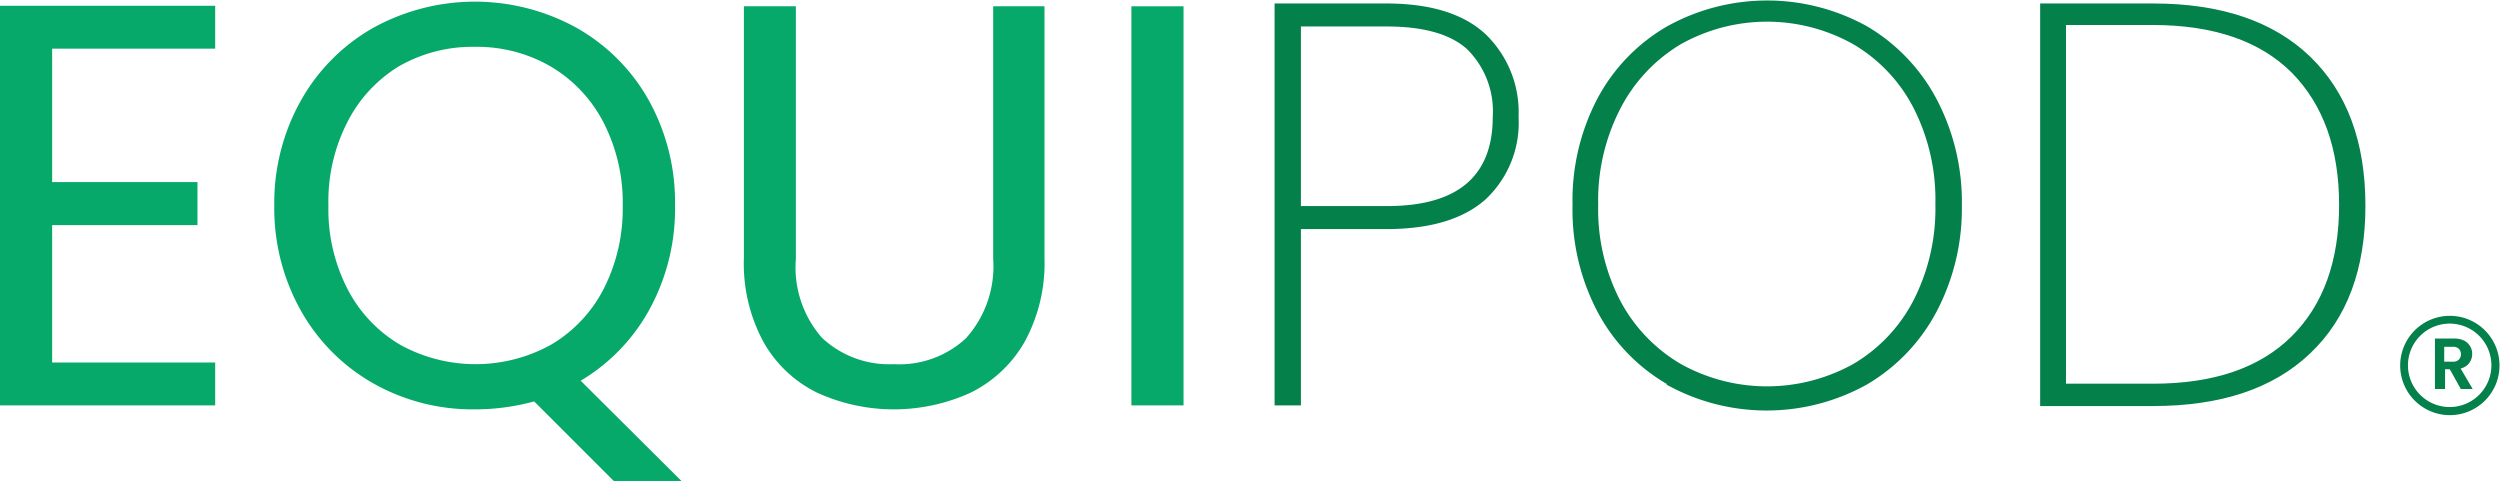
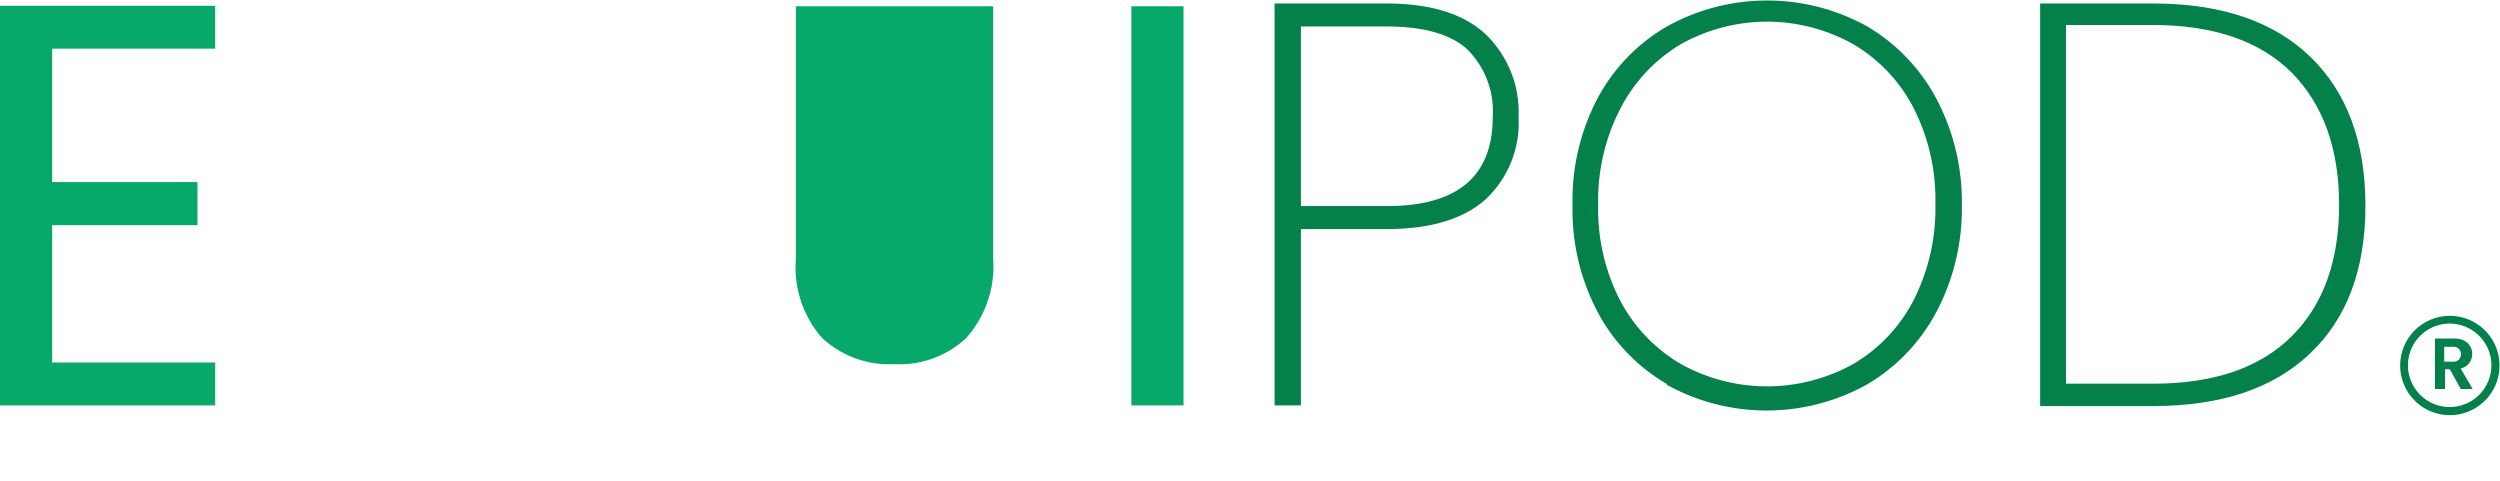
<svg xmlns="http://www.w3.org/2000/svg" viewBox="0 0 151.03 29.06">
  <defs>
    <style>.cls-1{fill:#06a96a;}.cls-2{fill:#04804b;}</style>
  </defs>
  <g id="Layer_2" data-name="Layer 2">
    <g id="Layer_1-2" data-name="Layer 1">
      <path class="cls-1" d="M3.15,2.94V11h8.78v2.6H3.15v8.3H13v2.59H0V.35H13V2.94Z" />
-       <path class="cls-1" d="M37.08,29.06l-4.81-4.81a13.57,13.57,0,0,1-3.59.48,12.19,12.19,0,0,1-6.13-1.57,11.52,11.52,0,0,1-4.37-4.39,12.62,12.62,0,0,1-1.61-6.35,12.62,12.62,0,0,1,1.61-6.35,11.52,11.52,0,0,1,4.37-4.39,12.72,12.72,0,0,1,12.28,0,11.44,11.44,0,0,1,4.36,4.37,12.68,12.68,0,0,1,1.59,6.37,12.66,12.66,0,0,1-1.52,6.23A11.35,11.35,0,0,1,35.08,23l6.09,6.06ZM21,17.47a8.32,8.32,0,0,0,3.18,3.36,9.43,9.43,0,0,0,9.1,0,8.32,8.32,0,0,0,3.18-3.36,10.63,10.63,0,0,0,1.16-5,10.6,10.6,0,0,0-1.16-5.07A8.37,8.37,0,0,0,33.24,4a8.87,8.87,0,0,0-4.56-1.17A8.91,8.91,0,0,0,24.11,4,8.35,8.35,0,0,0,21,7.35a10.48,10.48,0,0,0-1.16,5.07A10.51,10.51,0,0,0,21,17.47Z" />
-       <path class="cls-1" d="M48.08.38V15.64a6.45,6.45,0,0,0,1.58,4.77A5.94,5.94,0,0,0,54,22a5.91,5.91,0,0,0,4.35-1.56A6.49,6.49,0,0,0,60,15.64V.38H63.1V15.6a9.91,9.91,0,0,1-1.21,5.07,7.65,7.65,0,0,1-3.27,3.06,11.17,11.17,0,0,1-9.24,0,7.49,7.49,0,0,1-3.25-3.06,9.91,9.91,0,0,1-1.19-5.07V.38Z" />
+       <path class="cls-1" d="M48.08.38V15.64a6.45,6.45,0,0,0,1.58,4.77A5.94,5.94,0,0,0,54,22a5.91,5.91,0,0,0,4.35-1.56A6.49,6.49,0,0,0,60,15.64V.38H63.1V15.6V.38Z" />
      <path class="cls-1" d="M71.5.38V24.49H68.35V.38Z" />
      <path class="cls-2" d="M89.73,12.06c-1.34,1.18-3.32,1.78-6,1.78H78.59V24.49H77V.21h6.74c2.68,0,4.67.62,6,1.85a6.54,6.54,0,0,1,2,5A6.34,6.34,0,0,1,89.73,12.06Zm.45-5A5.28,5.28,0,0,0,88.66,3c-1-.93-2.64-1.4-4.88-1.4H78.59V12.45h5.19C88.05,12.45,90.18,10.66,90.18,7.06Z" />
      <path class="cls-2" d="M100.7,23.2a11,11,0,0,1-4.22-4.42A13.24,13.24,0,0,1,95,12.38,13.23,13.23,0,0,1,96.48,6a11,11,0,0,1,4.22-4.4,12.46,12.46,0,0,1,12.11,0A11.17,11.17,0,0,1,117,6a13.34,13.34,0,0,1,1.52,6.41,13.36,13.36,0,0,1-1.52,6.4,11.1,11.1,0,0,1-4.22,4.42,12.46,12.46,0,0,1-12.11,0ZM111.94,22a9.52,9.52,0,0,0,3.65-3.84,12.14,12.14,0,0,0,1.33-5.82,12.19,12.19,0,0,0-1.33-5.84,9.52,9.52,0,0,0-3.65-3.84,10.65,10.65,0,0,0-10.38,0A9.68,9.68,0,0,0,97.9,6.54a12.08,12.08,0,0,0-1.35,5.84A12,12,0,0,0,97.9,18.2,9.68,9.68,0,0,0,101.56,22a10.72,10.72,0,0,0,10.38,0Z" />
      <path class="cls-2" d="M139.56,3.42q3.34,3.23,3.34,9t-3.34,8.93q-3.33,3.18-9.49,3.18h-6.82V.21h6.82Q136.22.21,139.56,3.42Zm-1.12,16.9q2.87-2.85,2.87-7.94t-2.87-8q-2.88-2.86-8.37-2.87h-5.26V23.18h5.26Q135.56,23.18,138.44,20.32Z" />
      <path class="cls-2" d="M148.66,23.5,148,22.31h-.29V23.5h-.61V20.45h1.14a1.41,1.41,0,0,1,.61.12.87.87,0,0,1,.37.34.85.85,0,0,1,.13.47.91.91,0,0,1-.18.55.88.88,0,0,1-.52.33l.73,1.24Zm-1-1.65h.51a.5.5,0,0,0,.37-.12.48.48,0,0,0,0-.66.5.5,0,0,0-.37-.12h-.51Z" />
      <path class="cls-2" d="M148,25.08a3,3,0,1,1,3-3A3,3,0,0,1,148,25.08Zm0-5.53a2.52,2.52,0,1,0,2.51,2.52A2.52,2.52,0,0,0,148,19.55Z" />
    </g>
  </g>
</svg>